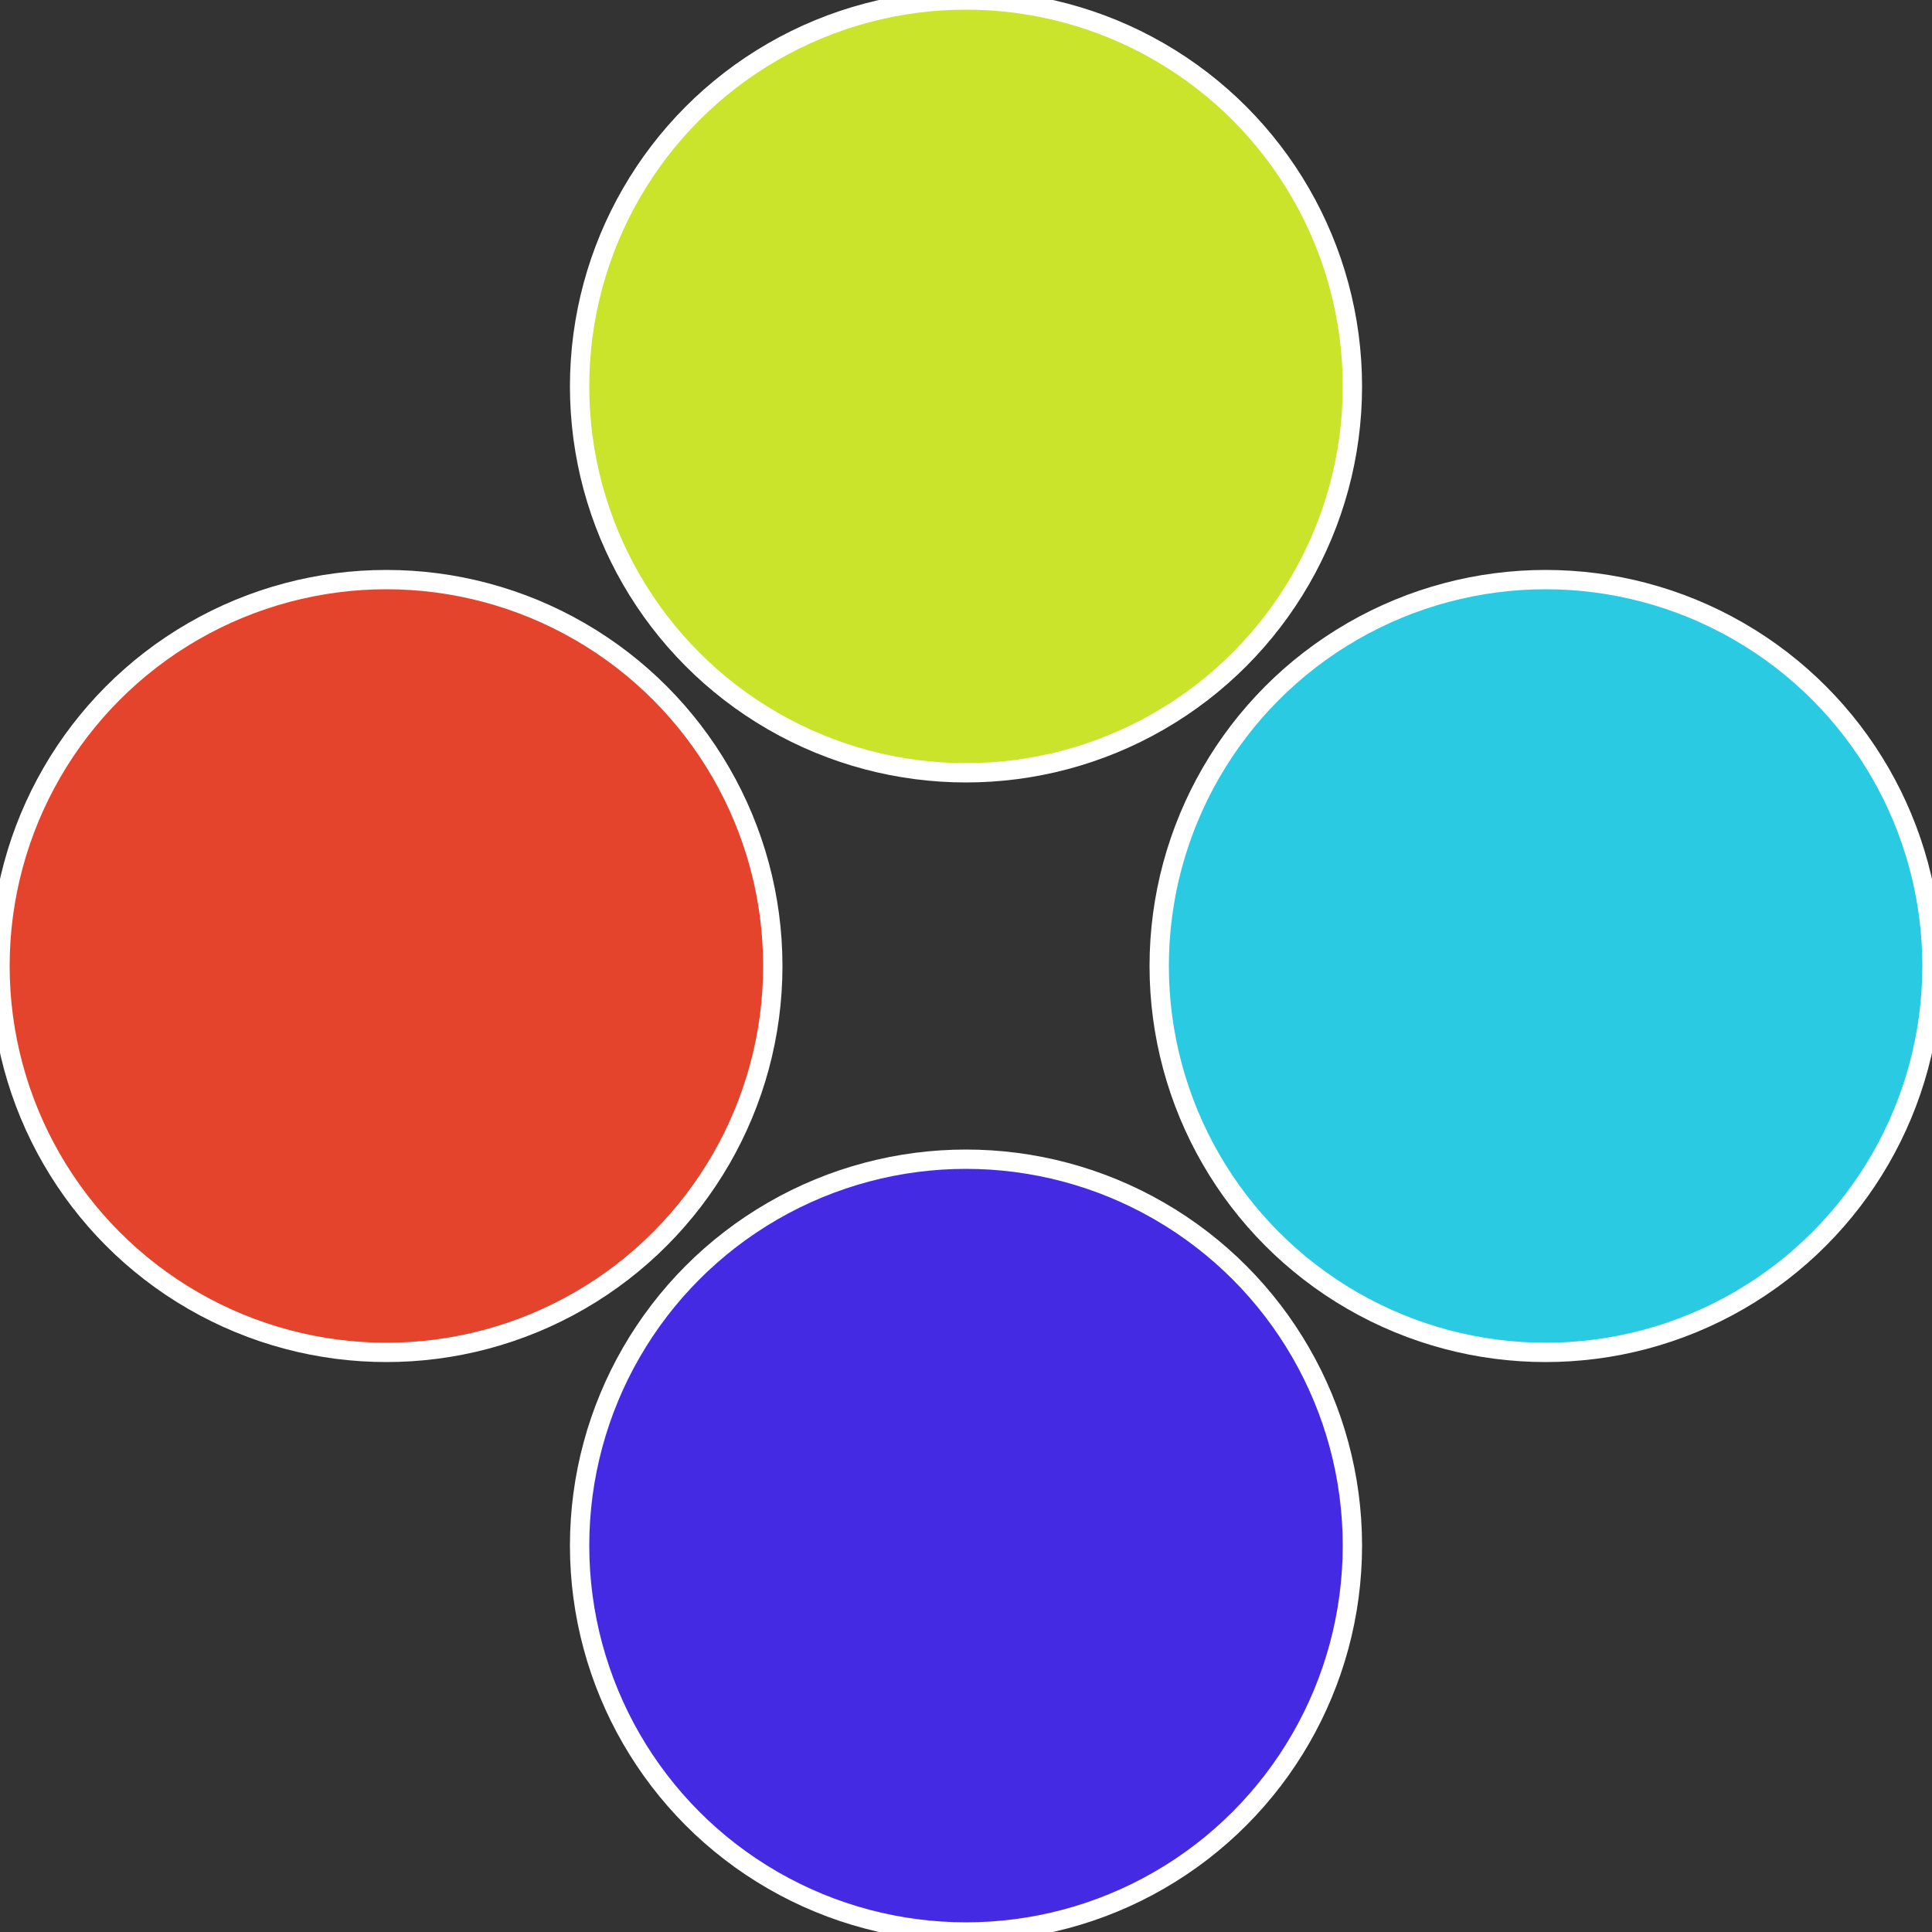
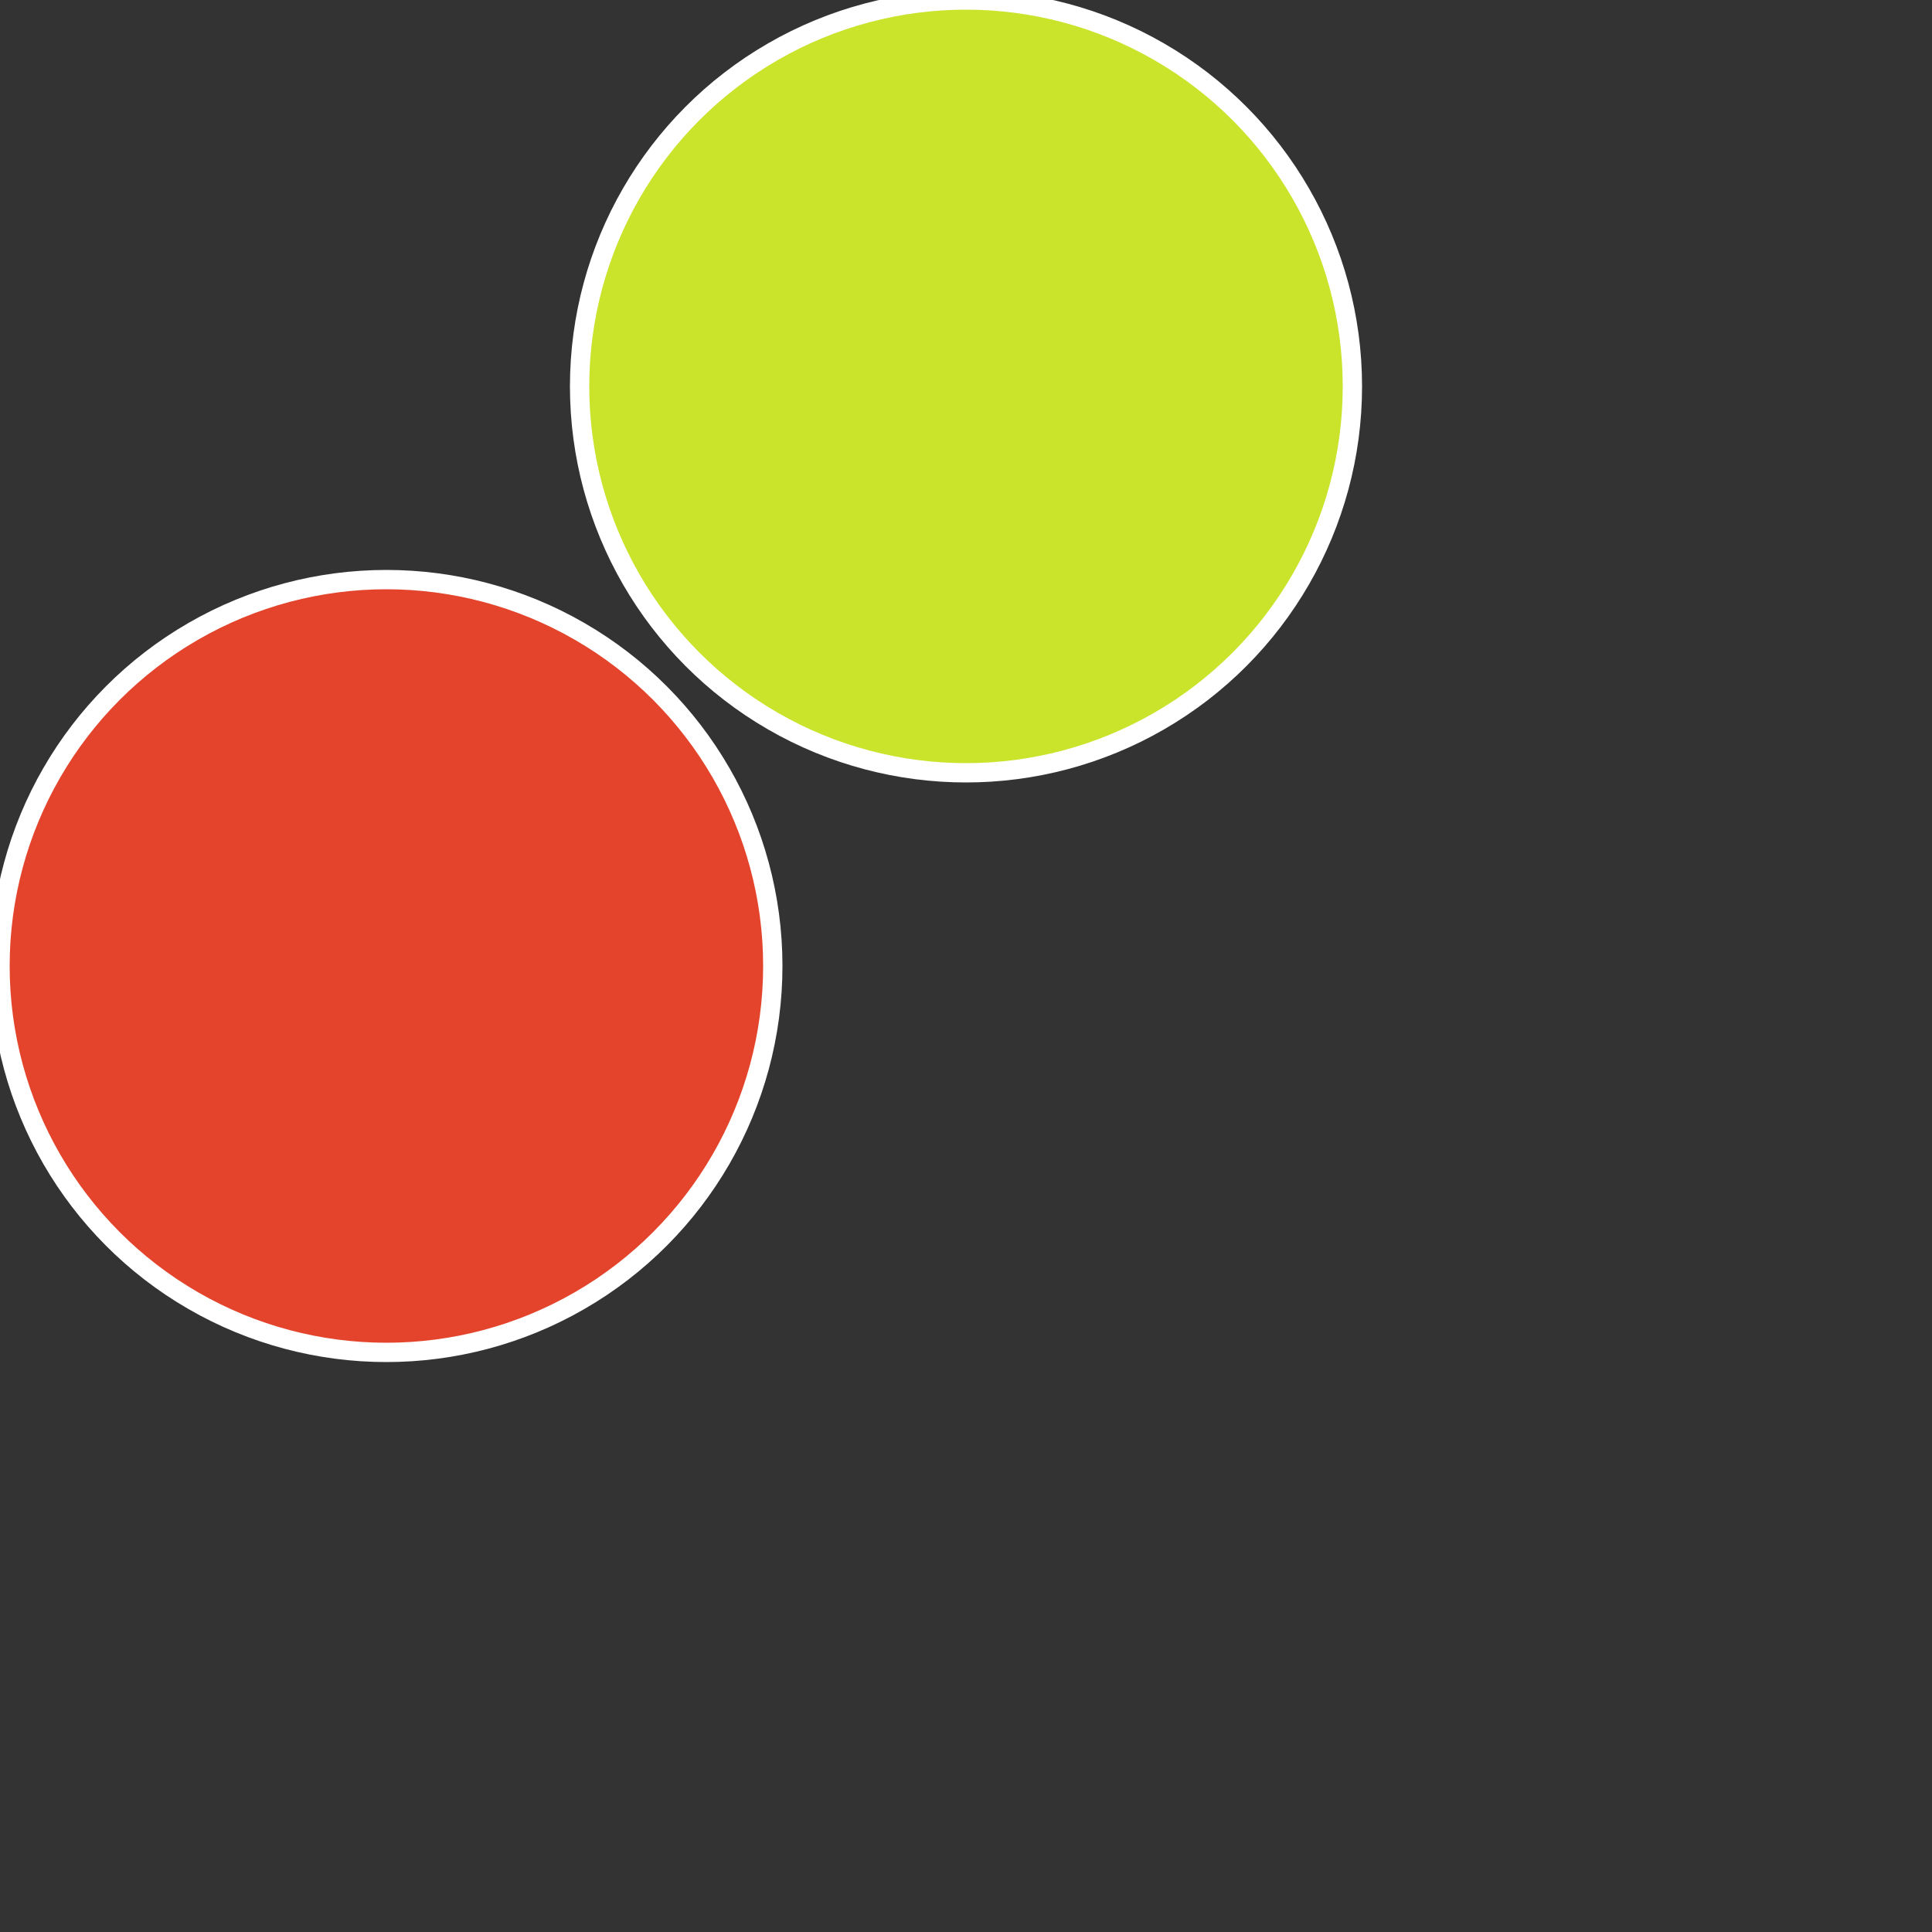
<svg xmlns="http://www.w3.org/2000/svg" width="500" height="500" viewBox="-1 -1 2 2">
  <rect x="-1" y="-1" width="2" height="2" fill="#333333" stroke="none" />
-   <circle cx="0.6" cy="0" r="0.4" fill="#2bcae3" stroke="#fff" stroke-width="1%" />
-   <circle cx="3.6739403974421E-17" cy="0.6" r="0.4" fill="#442be3" stroke="#fff" stroke-width="1%" />
  <circle cx="-0.6" cy="7.3478807948841E-17" r="0.4" fill="#e3442b" stroke="#fff" stroke-width="1%" />
  <circle cx="-1.1021821192326E-16" cy="-0.6" r="0.4" fill="#cae32b" stroke="#fff" stroke-width="1%" />
</svg>